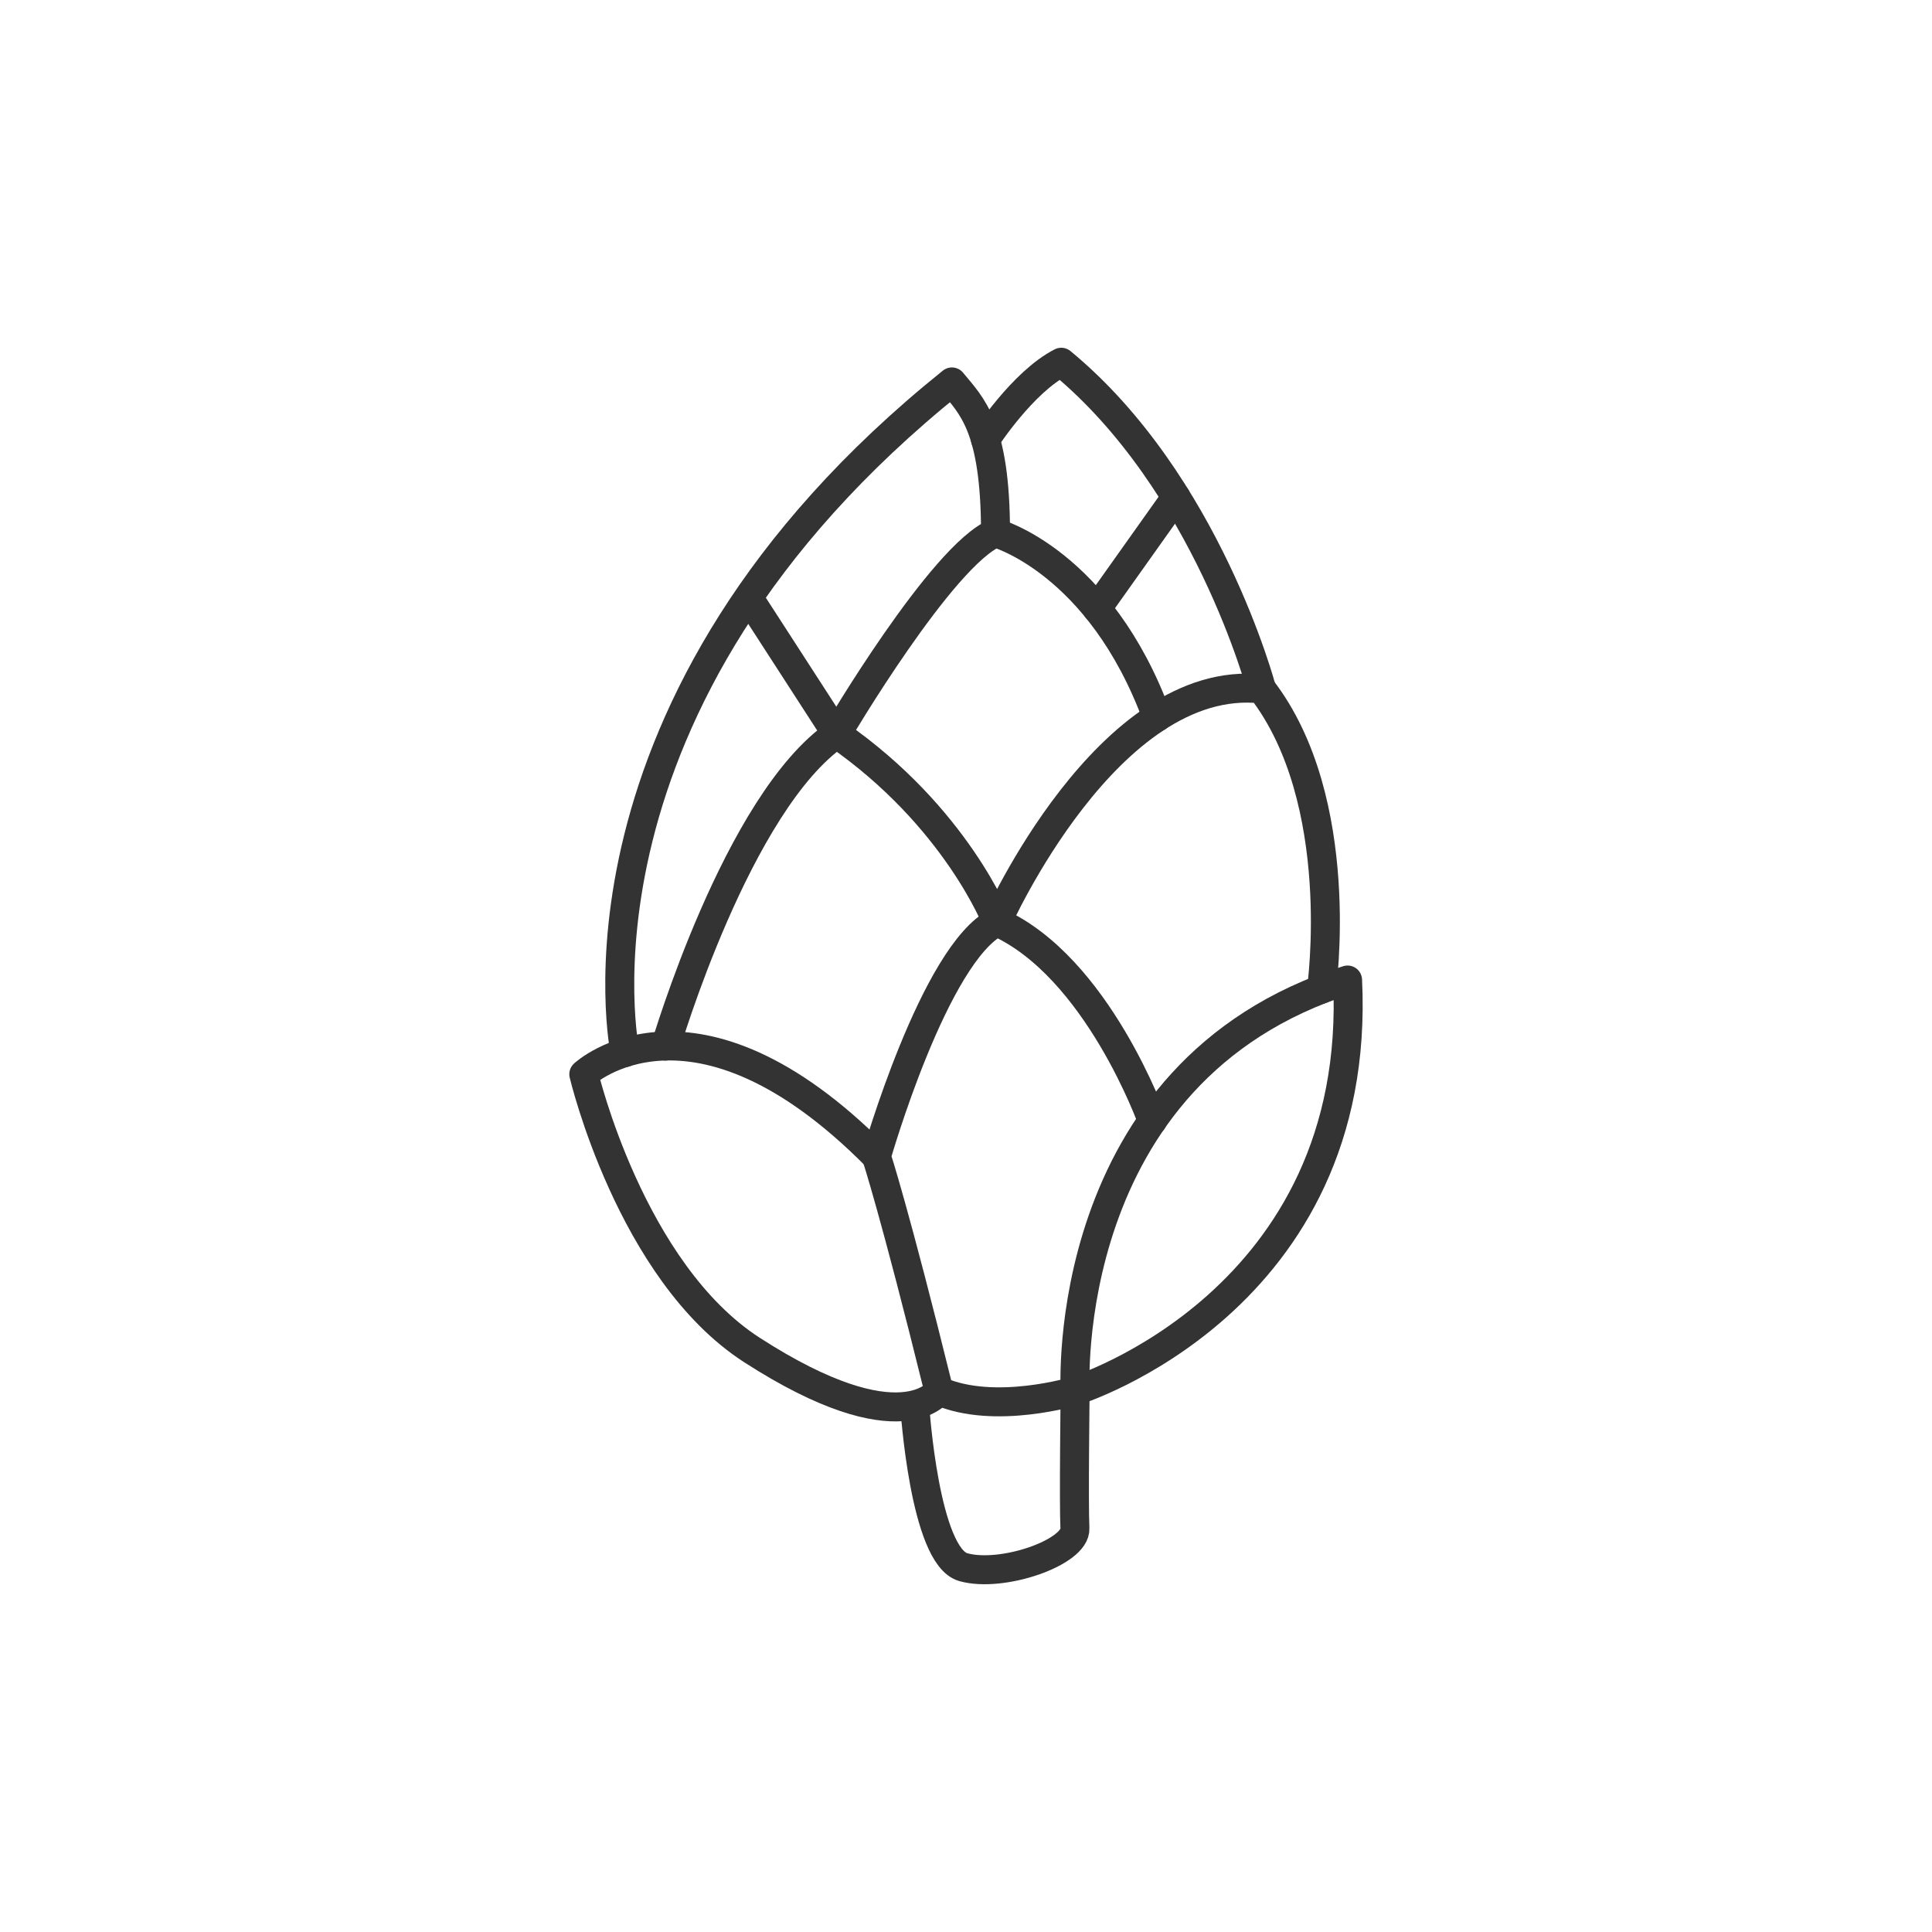
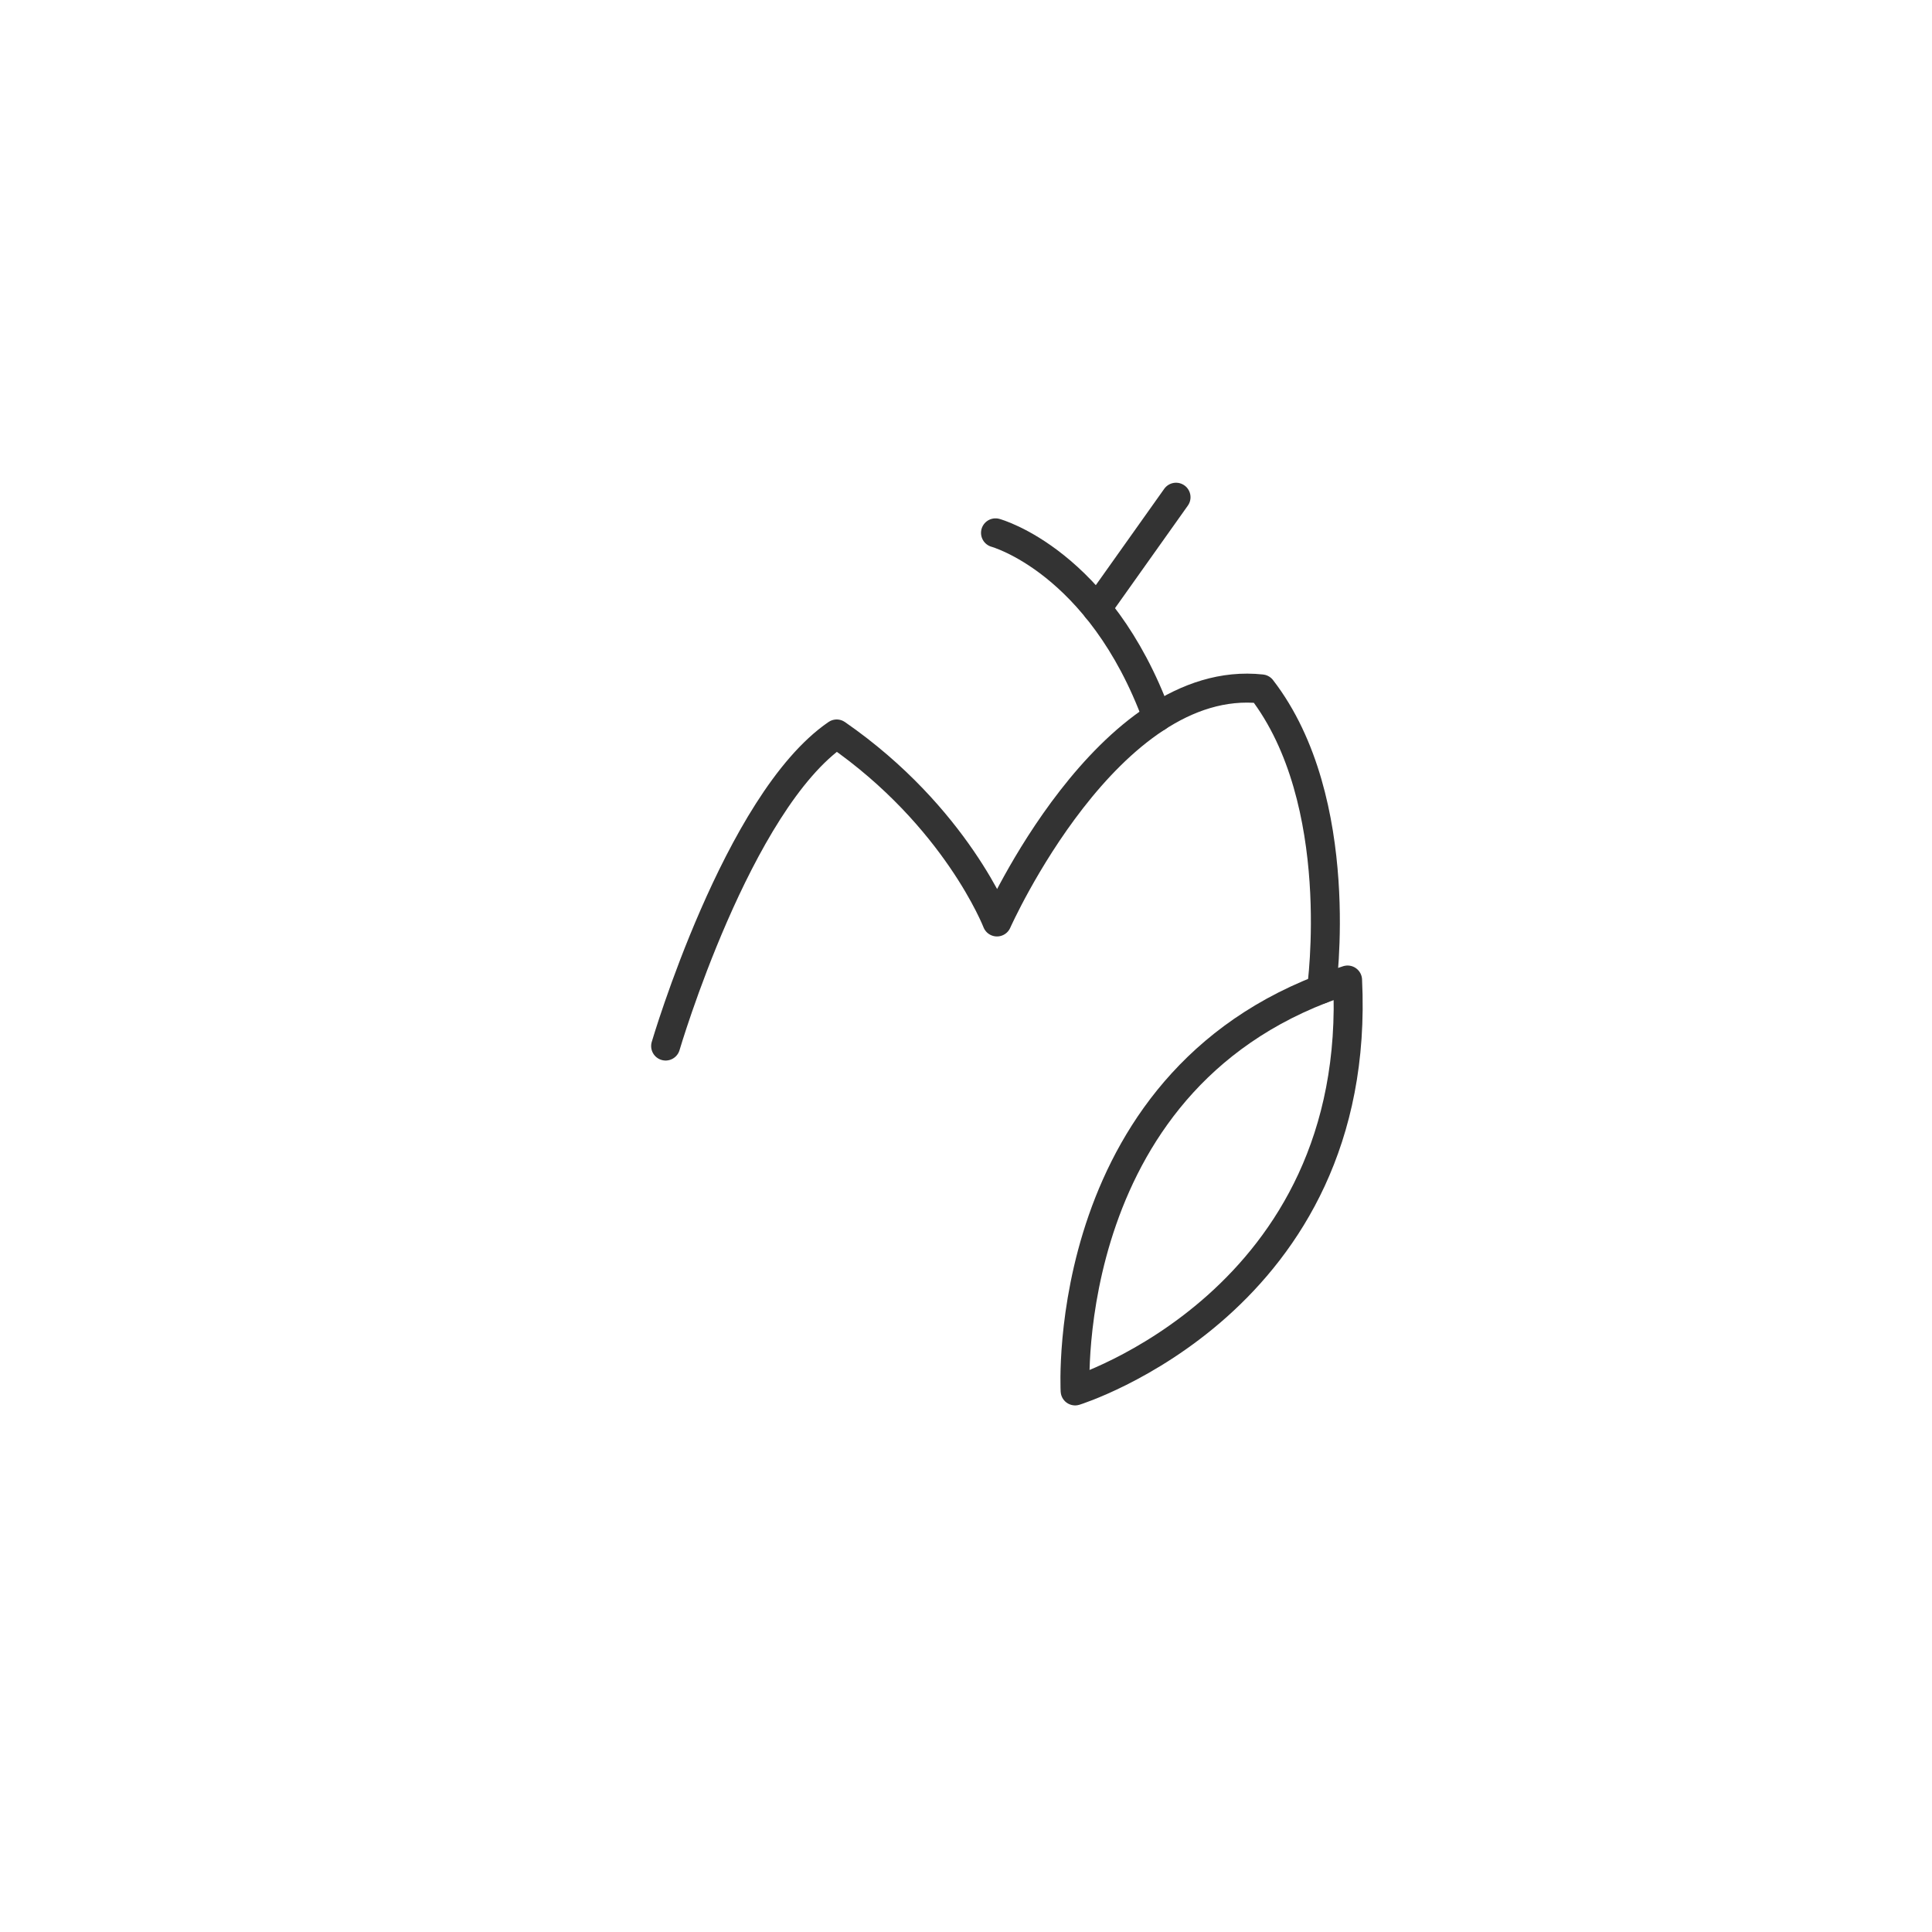
<svg xmlns="http://www.w3.org/2000/svg" id="Matrizen" version="1.1" viewBox="0 0 500 500">
  <defs>
    <style>
      .st0 {
        fill: none;
        stroke: #333;
        stroke-linecap: round;
        stroke-linejoin: round;
        stroke-width: 7.5px;
      }
    </style>
  </defs>
  <path class="st0" d="M278.244,359.969s-4.623-82.645,70.508-106.34c4.046,83.223-70.508,106.34-70.508,106.34Z" />
-   <path class="st0" d="M242.99,359.969s-9.556,14.424-48.349-10.565c-31.498-20.29-43.553-71.398-43.553-71.398,0,0,28.397-26.46,75.719,21.279" />
  <path class="st0" d="M172.266,270.716s18.567-63.155,44.27-80.766c30.939,21.419,41.48,48.653,41.48,48.653,0,0,28.727-64.598,68.472-60.314,22.423,29.035,15.516,77.706,15.516,77.706" />
-   <path class="st0" d="M193.69,154.619l22.846,35.331s27.289-46.388,41.101-52.049c0-27.547-6.188-32.831-11.282-39.057-103.586,83.208-84.597,173.561-84.597,173.561" />
-   <path class="st0" d="M255.04,113.748s9.616-14.904,19.616-19.998c37.736,31.132,51.832,84.539,51.832,84.539" />
  <path class="st0" d="M257.637,137.901s27.011,7.333,41.827,47.724" />
  <line class="st0" x1="304.356" y1="128.68" x2="283.888" y2="157.501" />
-   <path class="st0" d="M236.757,364.111s2.507,38.624,12.535,41.465,29.216-3.844,28.897-10.028c-.319-6.184.056-35.579.056-35.579,0,0-20.806,6.357-35.254,0-11.559-46.813-16.182-60.683-16.182-60.683,0,0,15.026-52.592,31.209-60.683,26.007,11.559,40.201,51.48,40.201,51.48" />
</svg>